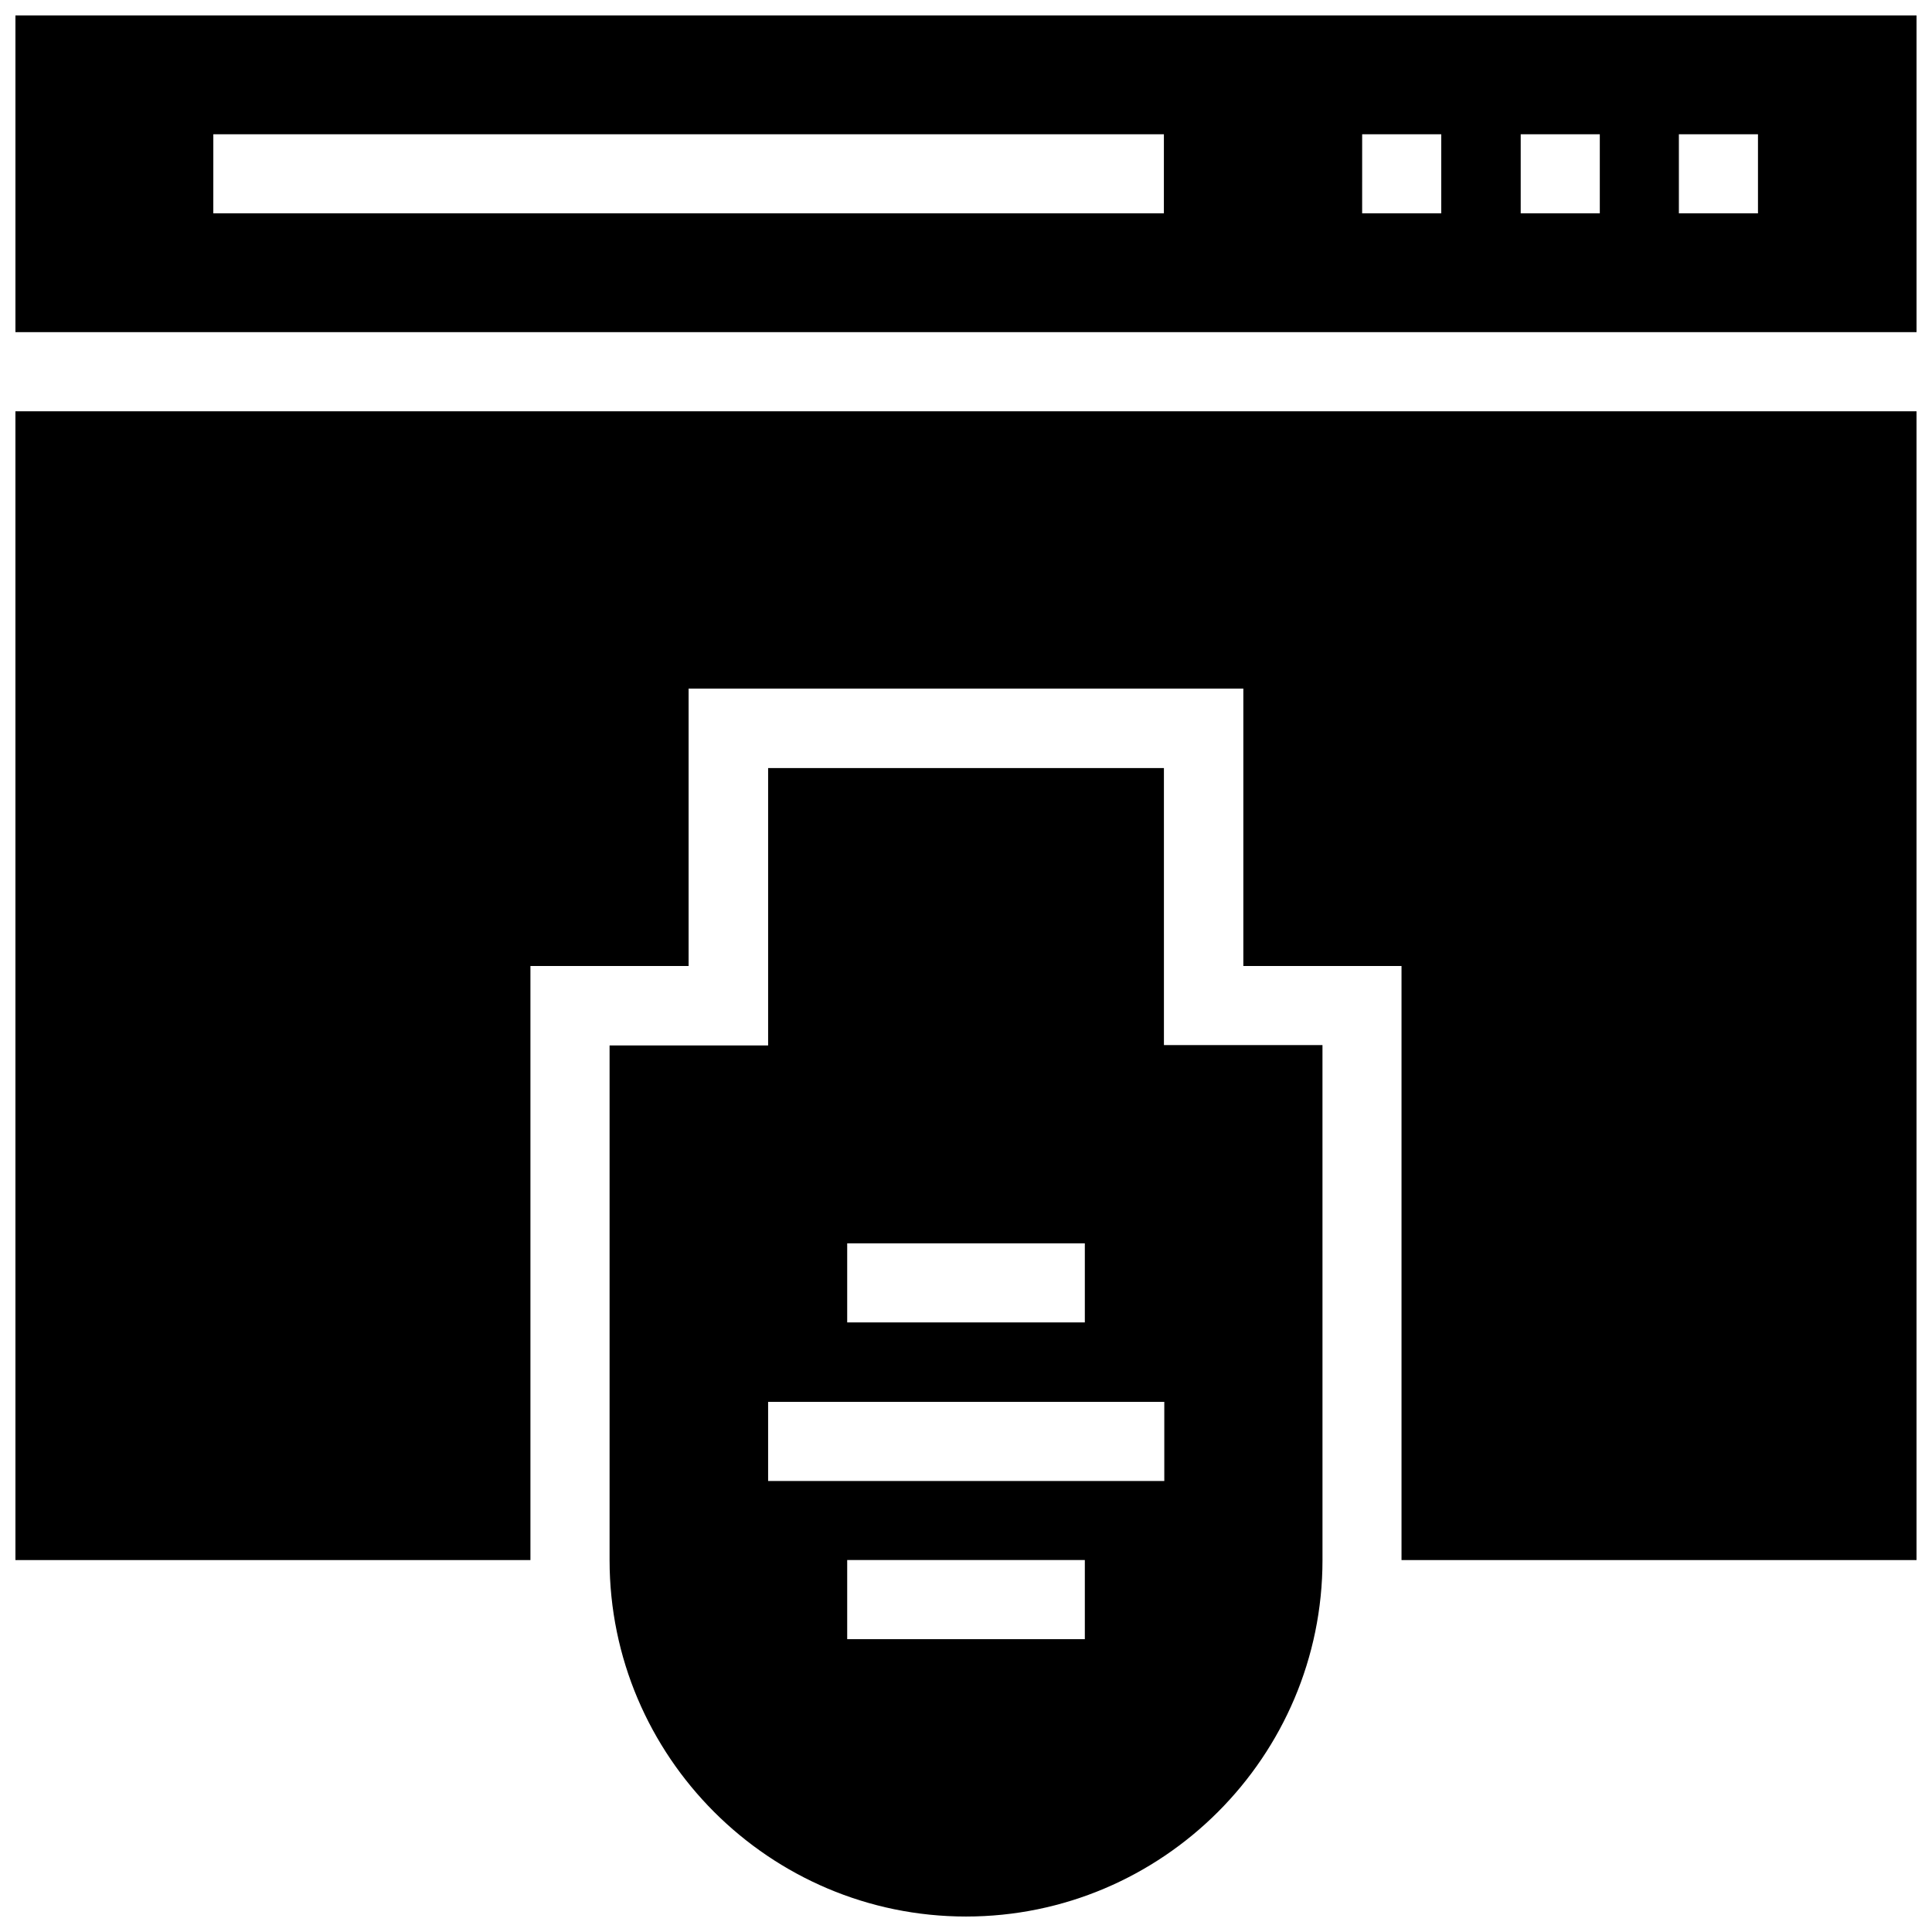
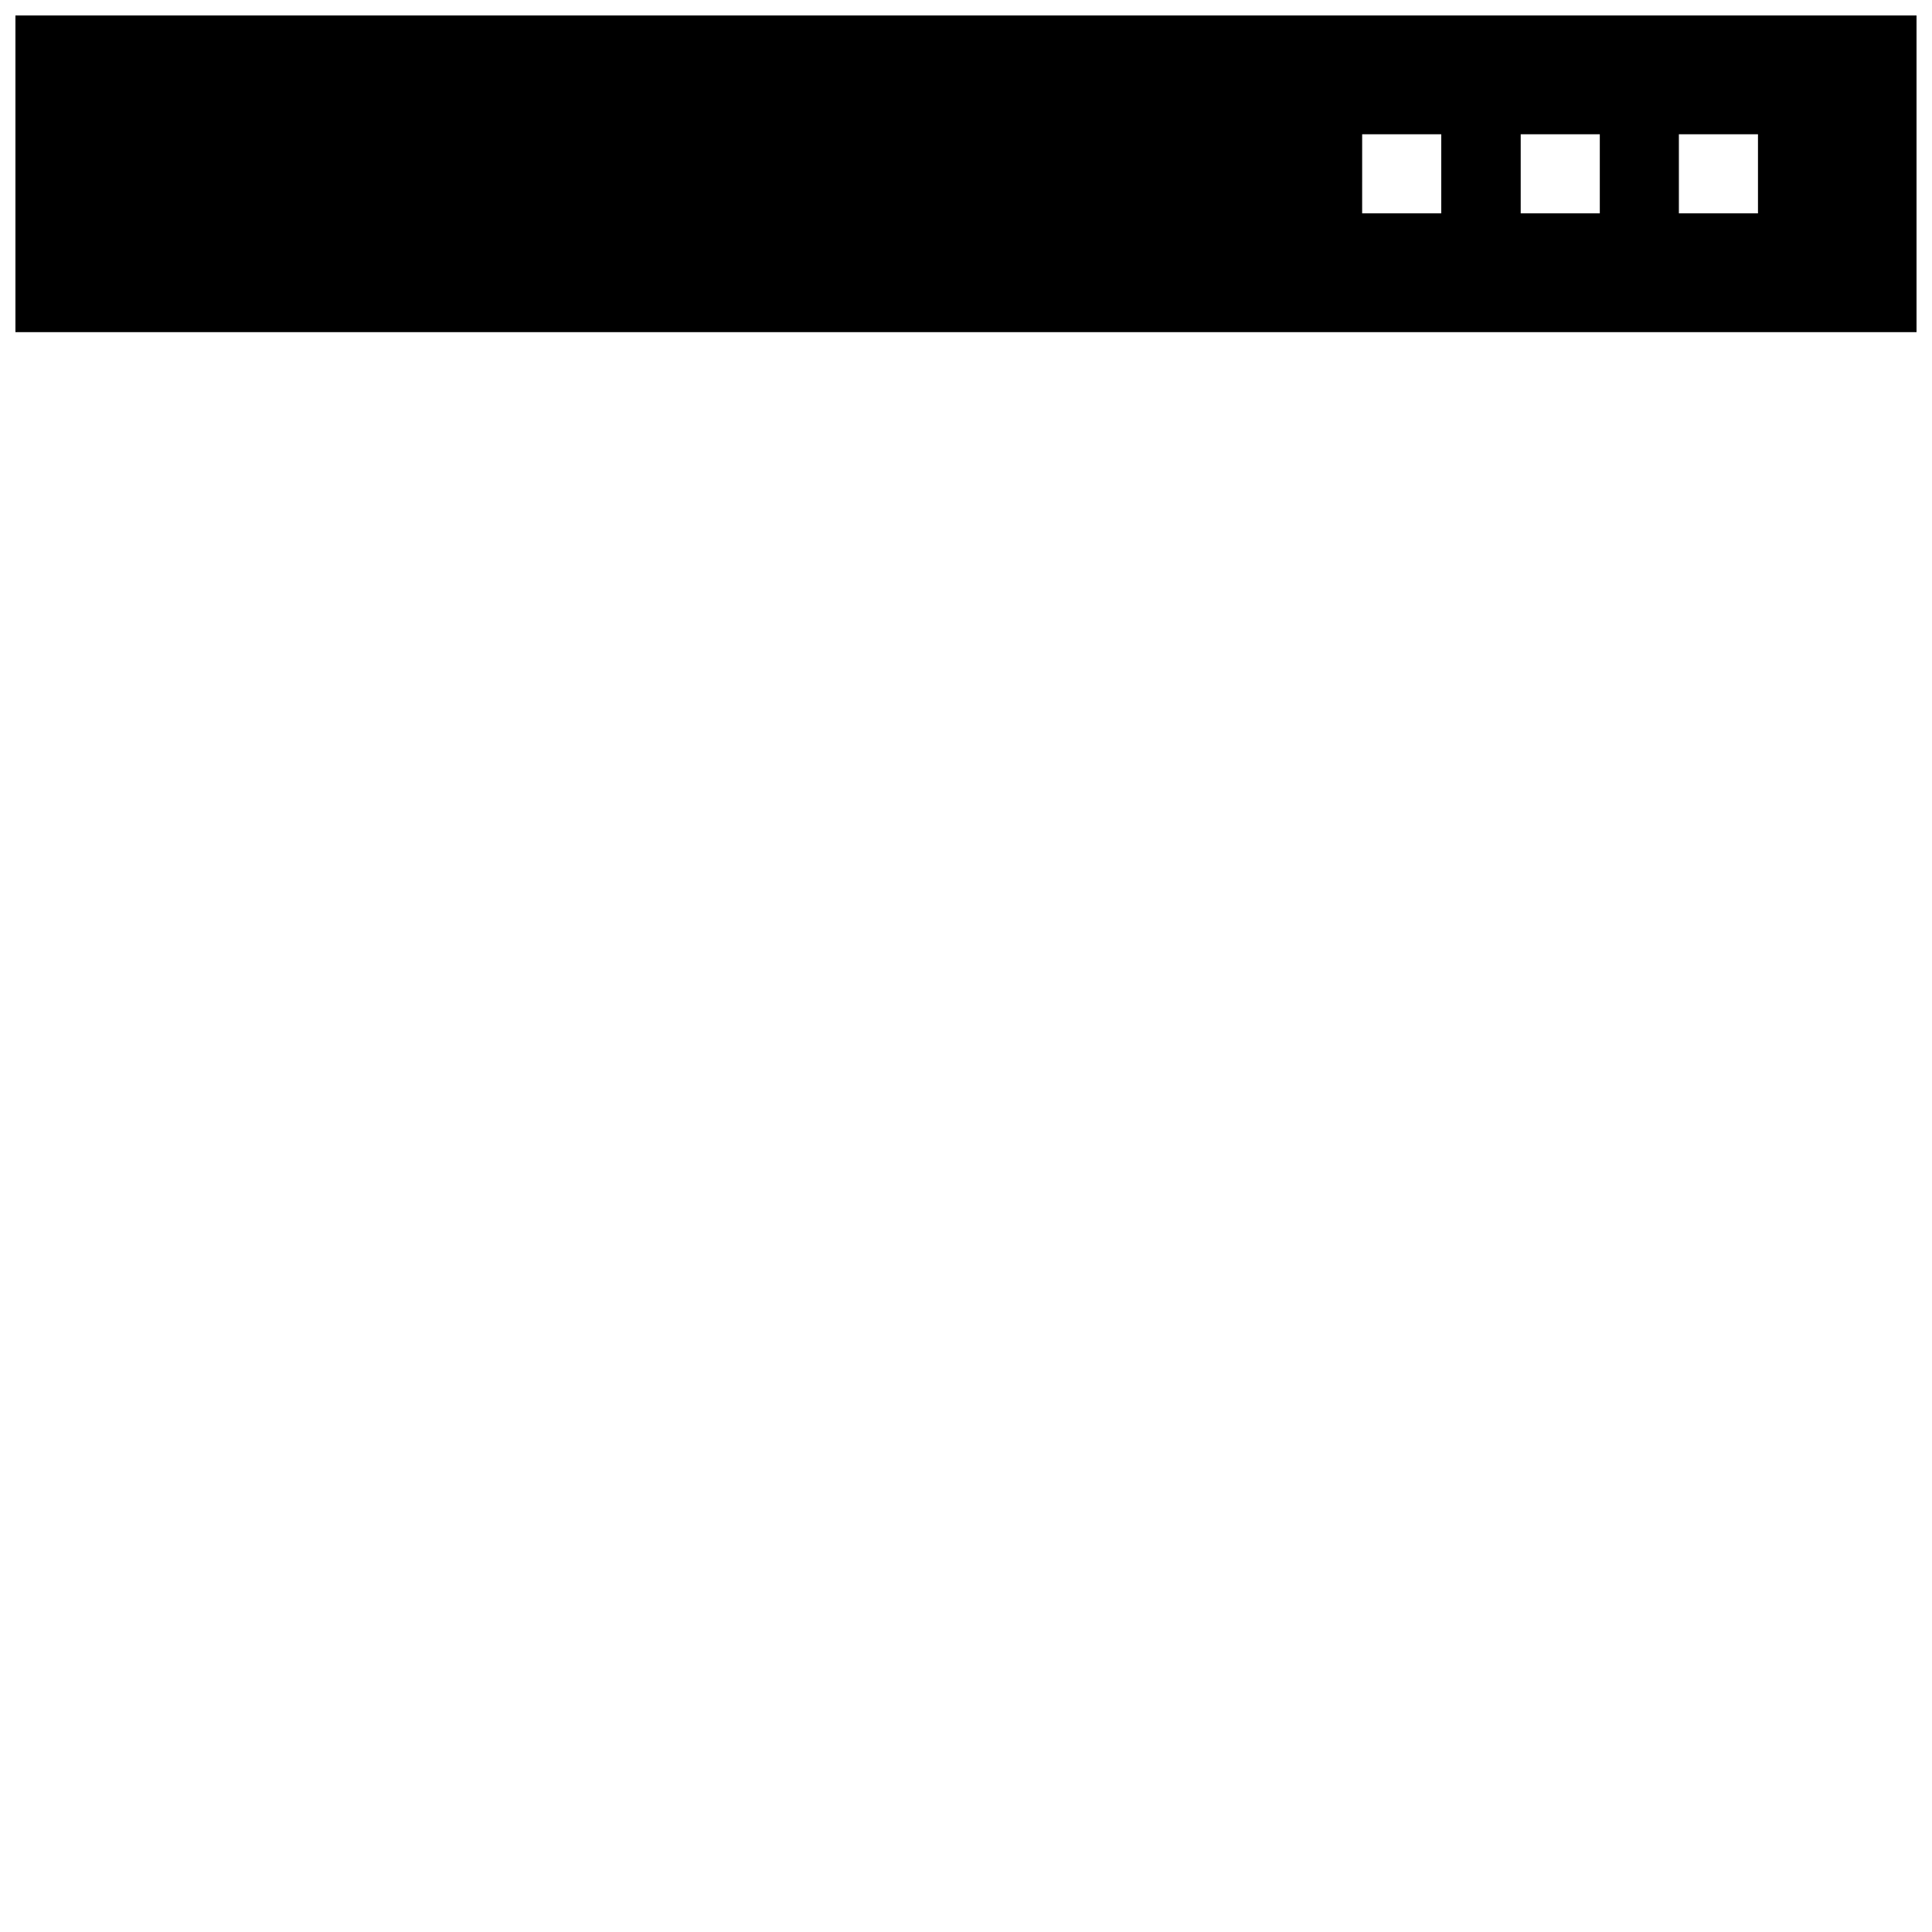
<svg xmlns="http://www.w3.org/2000/svg" width="800px" height="800px" version="1.1" viewBox="144 144 512 512">
  <defs>
    <clipPath id="c">
      <path d="m305 347h190v304.9h-190z" />
    </clipPath>
    <clipPath id="b">
-       <path d="m148.09 252h503.81v306h-503.81z" />
-     </clipPath>
+       </clipPath>
    <clipPath id="a">
      <path d="m148.09 148.09h503.81v84.906h-503.81z" />
    </clipPath>
  </defs>
  <g>
    <g clip-path="url(#c)">
-       <path d="m452.45 347.55h-104.89v73.504h-42.016v136.38c0 52.055 42.41 94.465 94.465 94.465s94.465-42.41 94.465-94.465l-0.004-136.48h-42.016zm-83.934 125.95h62.977v20.957h-62.977zm62.977 104.89h-62.977v-20.961h62.977zm20.957-41.918h-104.89v-20.961h104.99v20.961z" />
-     </g>
+       </g>
    <g clip-path="url(#b)">
      <path d="m148.09 557.44h136.48v-157.44h41.918v-73.508h147.01v73.508h41.918v157.44h136.48v-304.45h-503.81z" />
    </g>
    <g clip-path="url(#a)">
-       <path d="m148.09 148.09v83.934h503.81v-83.934zm304.35 52.449h-251.91l0.004-20.961h251.91zm73.504 0h-20.961l0.004-20.961h20.957zm42.02 0h-20.961v-20.961h20.961zm41.918 0h-20.961v-20.961h20.961z" />
+       <path d="m148.09 148.09v83.934h503.81v-83.934zm304.35 52.449h-251.91h251.91zm73.504 0h-20.961l0.004-20.961h20.957zm42.02 0h-20.961v-20.961h20.961zm41.918 0h-20.961v-20.961h20.961z" />
    </g>
  </g>
</svg>